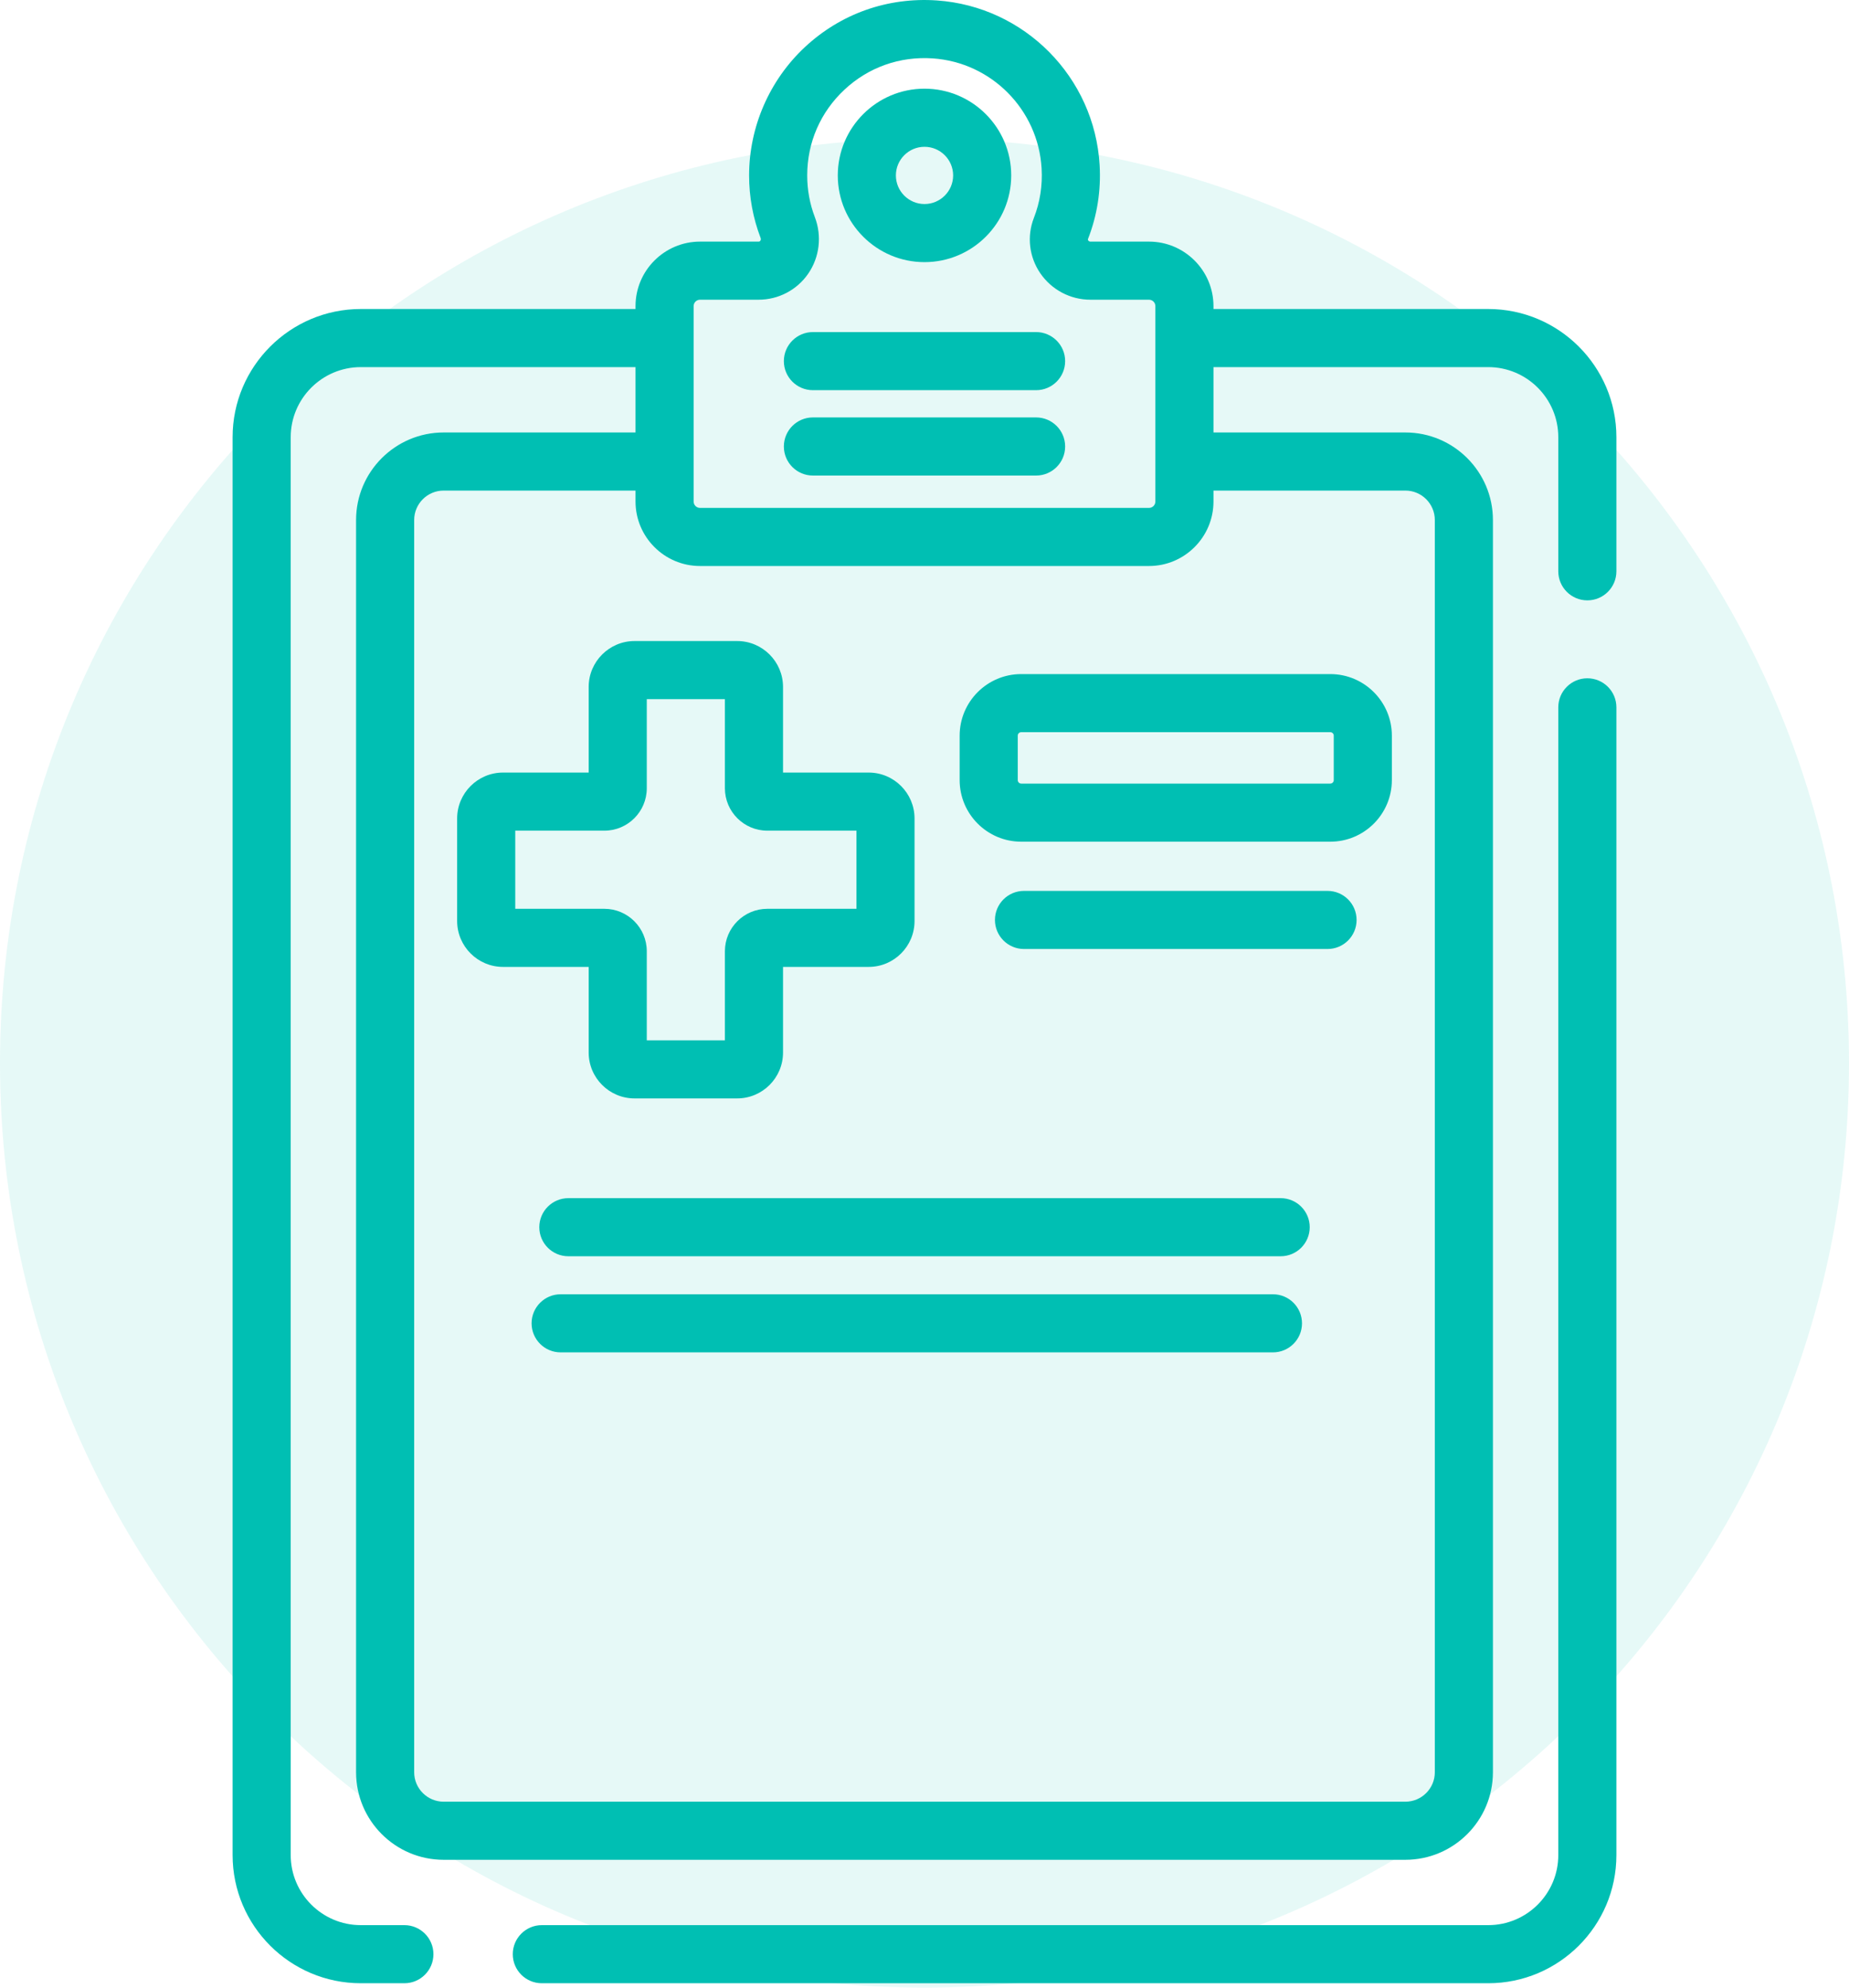
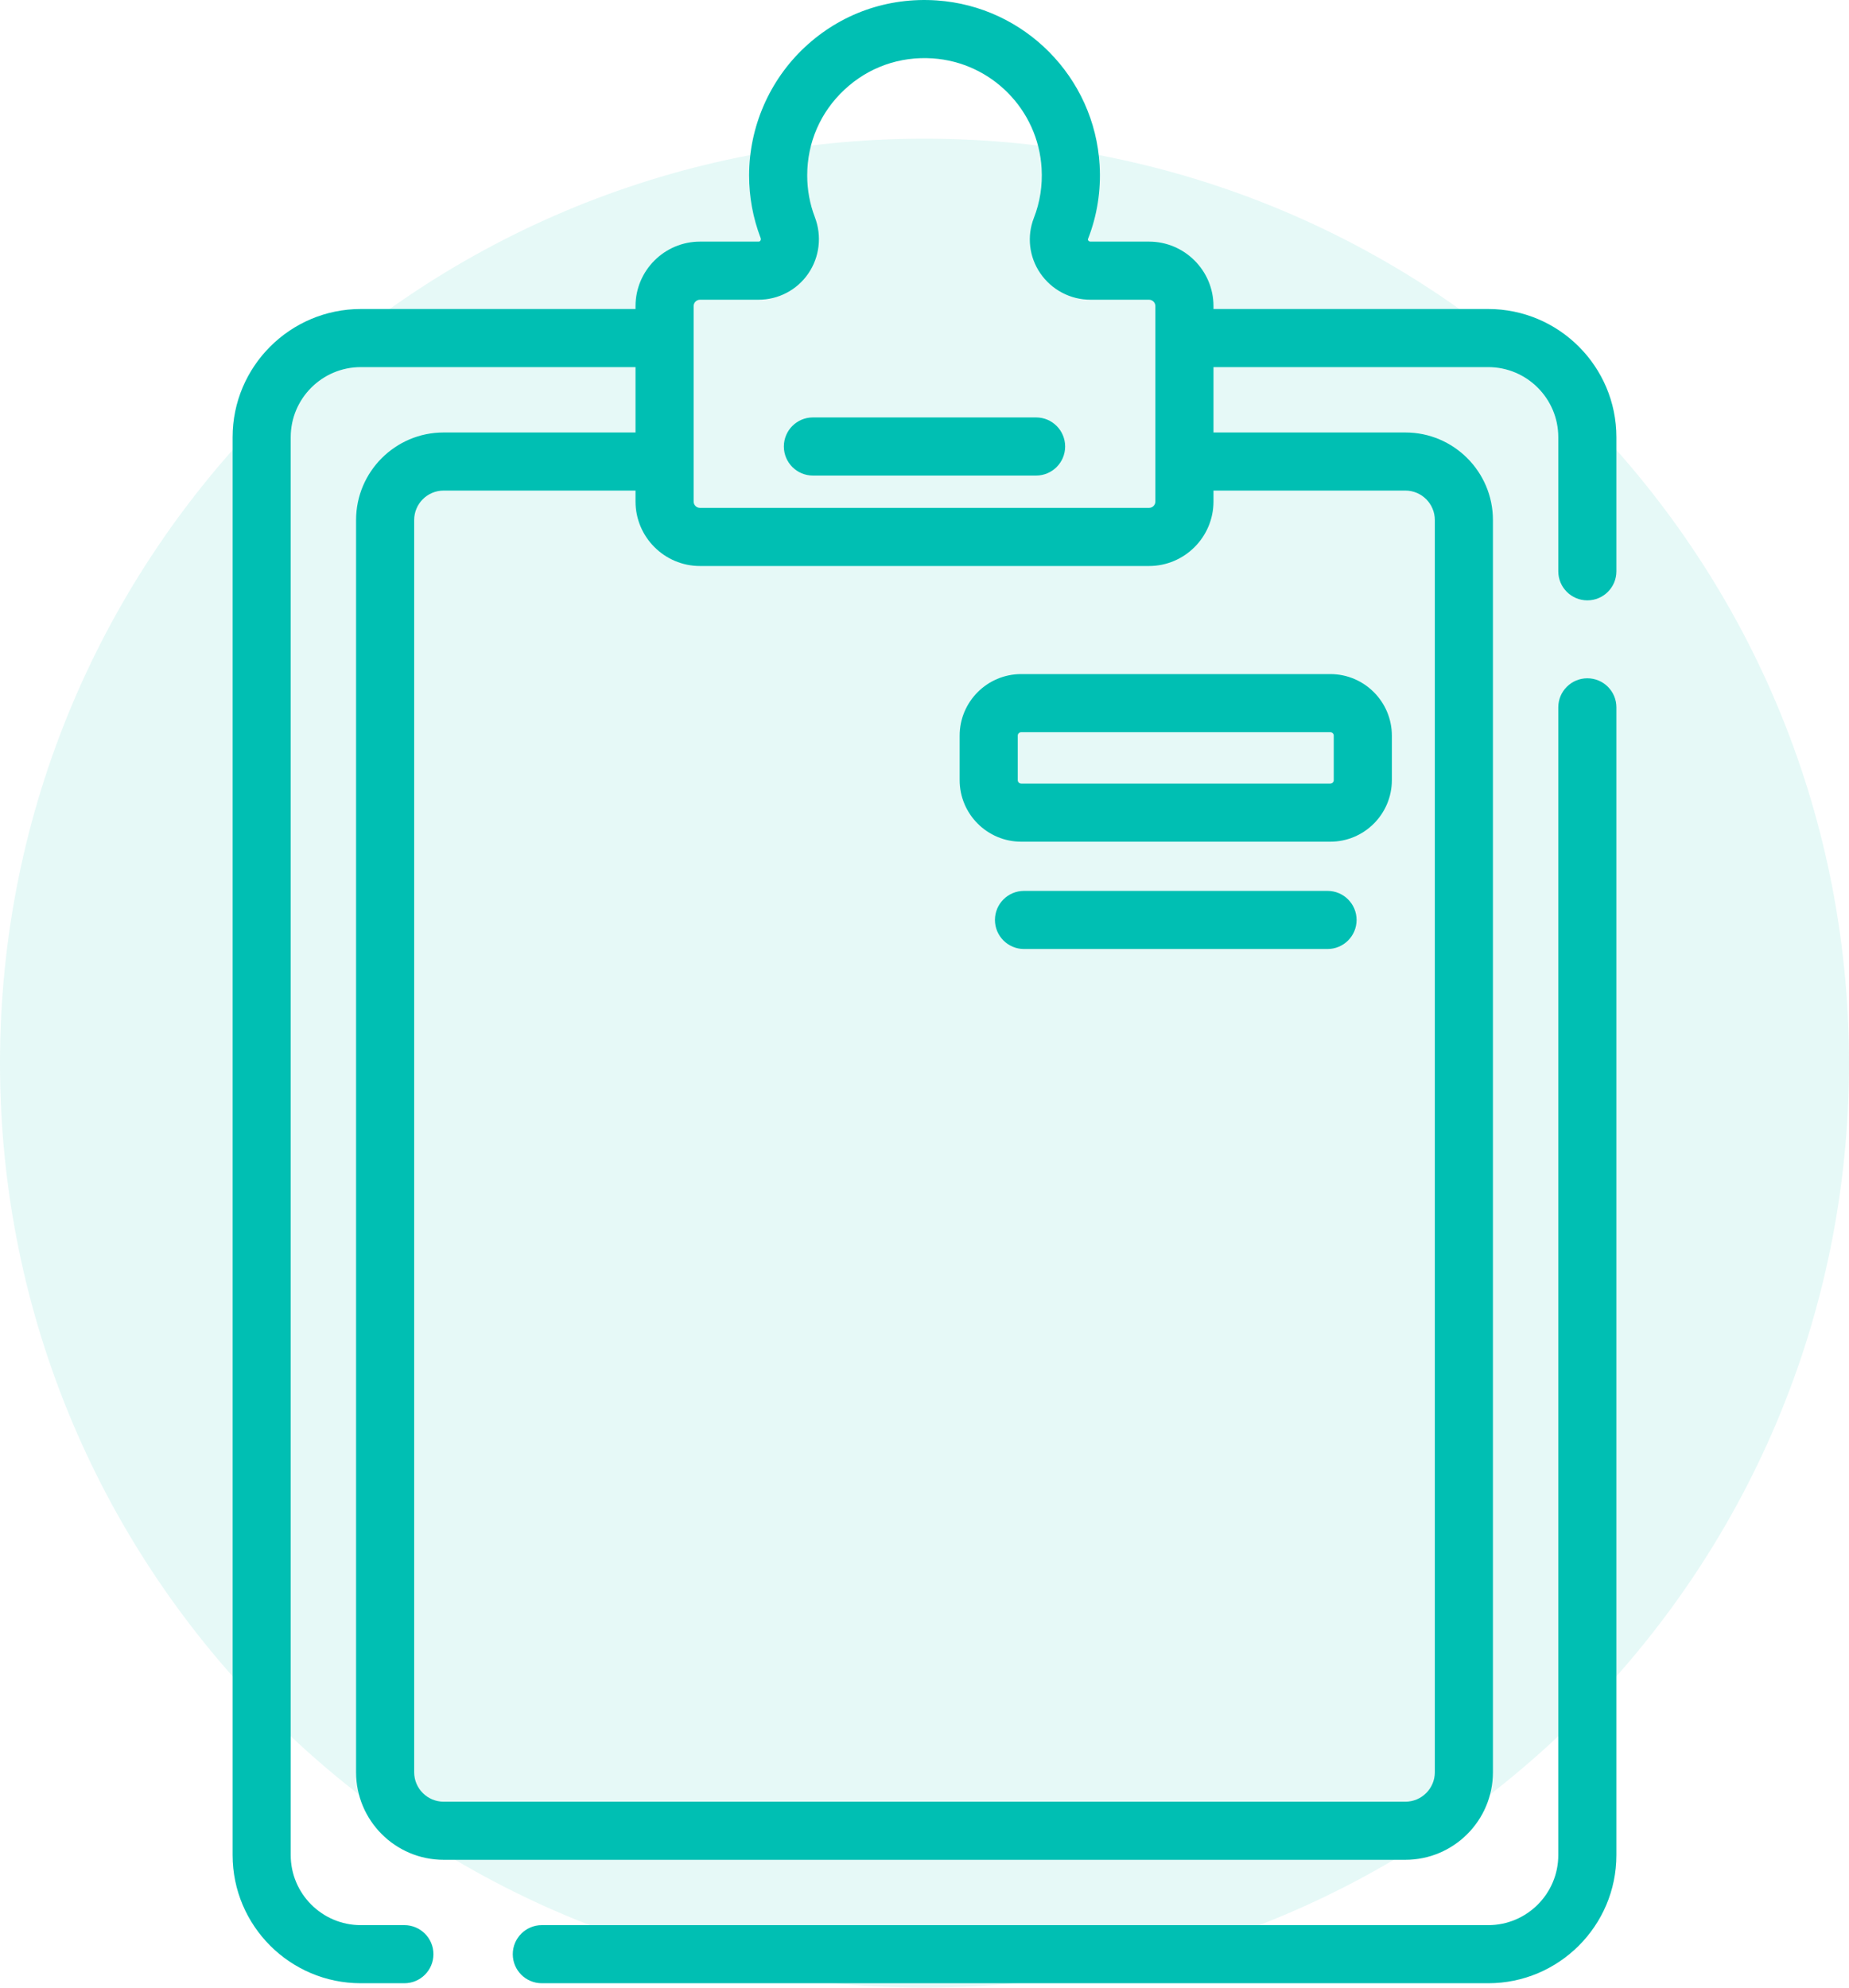
<svg xmlns="http://www.w3.org/2000/svg" width="80" height="86" viewBox="0 0 80 86" fill="none">
  <path opacity="0.1" fill-rule="evenodd" clip-rule="evenodd" d="M40 86C62.091 86 80 68.091 80 46C80 23.909 62.091 6 40 6C17.909 6 0 23.909 0 46C0 68.091 17.909 86 40 86Z" fill="#00BFB3" />
-   <path fill-rule="evenodd" clip-rule="evenodd" d="M27.455 47.526C26.361 47.526 25.47 46.636 25.47 45.541V41.836H21.765C20.67 41.836 19.779 40.945 19.779 39.85V35.413C19.779 34.318 20.67 33.427 21.765 33.427H25.47V29.722C25.47 28.627 26.361 27.736 27.456 27.736H31.893C32.988 27.736 33.879 28.627 33.879 29.722V33.427H37.584C38.679 33.427 39.569 34.318 39.569 35.413V39.85C39.569 40.945 38.679 41.836 37.584 41.836H33.879V45.541C33.879 46.636 32.988 47.526 31.893 47.526H27.455ZM22.293 35.941V39.322H26.149C27.16 39.322 27.984 40.145 27.984 41.157V45.013H31.364V41.157C31.364 40.145 32.188 39.322 33.2 39.322H37.055V35.941H33.2C32.188 35.941 31.364 35.118 31.364 34.106V30.25H27.984V34.106C27.984 35.118 27.16 35.941 26.149 35.941H22.293Z" fill="#00BFB3" />
  <path d="M35.172 20.576H44.828C45.522 20.576 46.085 20.013 46.085 19.319C46.085 18.624 45.522 18.061 44.828 18.061H35.172C34.478 18.061 33.915 18.624 33.915 19.319C33.915 20.013 34.478 20.576 35.172 20.576Z" fill="#00BFB3" />
  <path d="M68.679 29.348C67.985 29.348 67.422 29.91 67.422 30.605V80.265C67.422 81.937 66.062 83.296 64.391 83.296H23.443C22.749 83.296 22.186 83.859 22.186 84.553C22.186 85.248 22.749 85.81 23.443 85.81H64.391C67.448 85.81 69.936 83.323 69.936 80.265V30.605C69.936 29.91 69.373 29.348 68.679 29.348Z" fill="#00BFB3" />
-   <path d="M35.172 16.882H44.828C45.522 16.882 46.085 16.32 46.085 15.625C46.085 14.931 45.522 14.368 44.828 14.368H35.172C34.478 14.368 33.915 14.931 33.915 15.625C33.915 16.32 34.478 16.882 35.172 16.882Z" fill="#00BFB3" />
-   <path fill-rule="evenodd" clip-rule="evenodd" d="M43.752 7.59C43.752 9.659 42.069 11.342 40 11.342C37.931 11.342 36.248 9.659 36.248 7.59C36.248 5.521 37.931 3.837 40 3.837C42.069 3.837 43.752 5.521 43.752 7.59ZM41.239 7.59C41.239 6.907 40.683 6.352 40 6.352C39.317 6.352 38.762 6.907 38.762 7.59C38.762 8.273 39.317 8.828 40 8.828C40.683 8.828 41.239 8.273 41.239 7.59Z" fill="#00BFB3" />
  <path fill-rule="evenodd" clip-rule="evenodd" d="M41.521 33.754V31.829C41.521 30.36 42.716 29.165 44.185 29.166H57.557C59.026 29.166 60.221 30.36 60.221 31.829V33.754C60.221 35.223 59.026 36.418 57.557 36.418H44.185C42.716 36.418 41.521 35.223 41.521 33.754ZM57.707 33.754V31.829C57.707 31.747 57.64 31.679 57.557 31.68H44.185C44.102 31.68 44.035 31.747 44.035 31.829V33.754C44.035 33.837 44.102 33.904 44.185 33.904H57.557C57.64 33.904 57.707 33.837 57.707 33.754Z" fill="#00BFB3" />
-   <path d="M55.41 51.841H24.591C23.896 51.841 23.334 52.404 23.334 53.098C23.334 53.792 23.896 54.355 24.591 54.355H55.41C56.104 54.355 56.667 53.792 56.667 53.098C56.667 52.404 56.104 51.841 55.41 51.841Z" fill="#00BFB3" />
  <path fill-rule="evenodd" clip-rule="evenodd" d="M64.391 13.37H52.503V13.244C52.503 11.706 51.251 10.454 49.713 10.454H47.178C47.129 10.454 47.1 10.427 47.084 10.403C47.062 10.371 47.069 10.355 47.073 10.344L47.073 10.343C47.471 9.325 47.64 8.248 47.577 7.145C47.359 3.343 44.331 0.28 40.534 0.019C38.404 -0.127 36.376 0.59 34.822 2.041C33.29 3.472 32.411 5.494 32.411 7.59C32.411 8.52 32.578 9.429 32.908 10.293C32.925 10.339 32.922 10.381 32.897 10.416C32.873 10.451 32.847 10.454 32.823 10.454H30.288C28.749 10.454 27.497 11.706 27.497 13.244V13.37H15.61C12.552 13.37 10.064 15.858 10.064 18.915V80.265C10.064 83.323 12.552 85.81 15.61 85.81H17.496C18.19 85.81 18.753 85.247 18.753 84.553C18.753 83.859 18.19 83.296 17.496 83.296H15.61C13.938 83.296 12.578 81.936 12.578 80.265V18.916C12.578 17.244 13.938 15.884 15.61 15.884H27.497V18.712H19.194C17.105 18.712 15.406 20.412 15.406 22.5V76.681C15.406 78.77 17.105 80.469 19.194 80.469H60.806C62.895 80.469 64.594 78.769 64.594 76.681V22.5C64.594 20.412 62.895 18.712 60.806 18.712H52.503V15.884H64.391C66.062 15.884 67.422 17.244 67.422 18.916V24.719C67.422 25.413 67.985 25.976 68.679 25.976C69.373 25.976 69.936 25.413 69.936 24.719V18.916C69.936 15.858 67.448 13.37 64.391 13.37ZM30.011 19.971L30.012 19.969L30.011 19.968V14.629L30.012 14.627L30.011 14.626V13.244C30.011 13.092 30.135 12.968 30.288 12.968H32.823C33.68 12.968 34.482 12.547 34.968 11.842C35.46 11.127 35.568 10.213 35.256 9.396C35.036 8.82 34.925 8.212 34.925 7.59C34.925 6.168 35.497 4.85 36.538 3.879C37.577 2.909 38.933 2.428 40.362 2.527C42.898 2.701 44.921 4.748 45.067 7.289C45.11 8.03 44.997 8.75 44.732 9.43C44.423 10.221 44.526 11.116 45.009 11.822C45.5 12.54 46.311 12.968 47.178 12.968H49.713C49.865 12.968 49.989 13.092 49.989 13.245V14.626V14.627V14.629V19.968V19.969V19.971V21.7C49.989 21.852 49.865 21.976 49.713 21.976H30.288C30.135 21.976 30.011 21.852 30.011 21.7V19.971ZM62.08 22.5C62.08 21.798 61.509 21.226 60.806 21.226H52.503V21.7C52.503 23.238 51.251 24.49 49.713 24.49H30.288C28.749 24.49 27.497 23.238 27.497 21.7V21.226H19.194C18.492 21.226 17.92 21.798 17.92 22.5V76.681C17.92 77.383 18.492 77.955 19.194 77.955H60.806C61.509 77.955 62.08 77.383 62.08 76.681V22.5Z" fill="#00BFB3" />
  <path d="M57.438 38.547H44.305C43.611 38.547 43.048 39.109 43.048 39.804C43.048 40.498 43.611 41.061 44.305 41.061H57.438C58.132 41.061 58.695 40.498 58.695 39.804C58.695 39.109 58.132 38.547 57.438 38.547Z" fill="#00BFB3" />
-   <path d="M55.076 56H24.257C23.563 56 23 56.563 23 57.257C23 57.951 23.563 58.514 24.257 58.514H55.076C55.77 58.514 56.333 57.951 56.333 57.257C56.333 56.563 55.77 56 55.076 56Z" fill="#00BFB3" />
</svg>